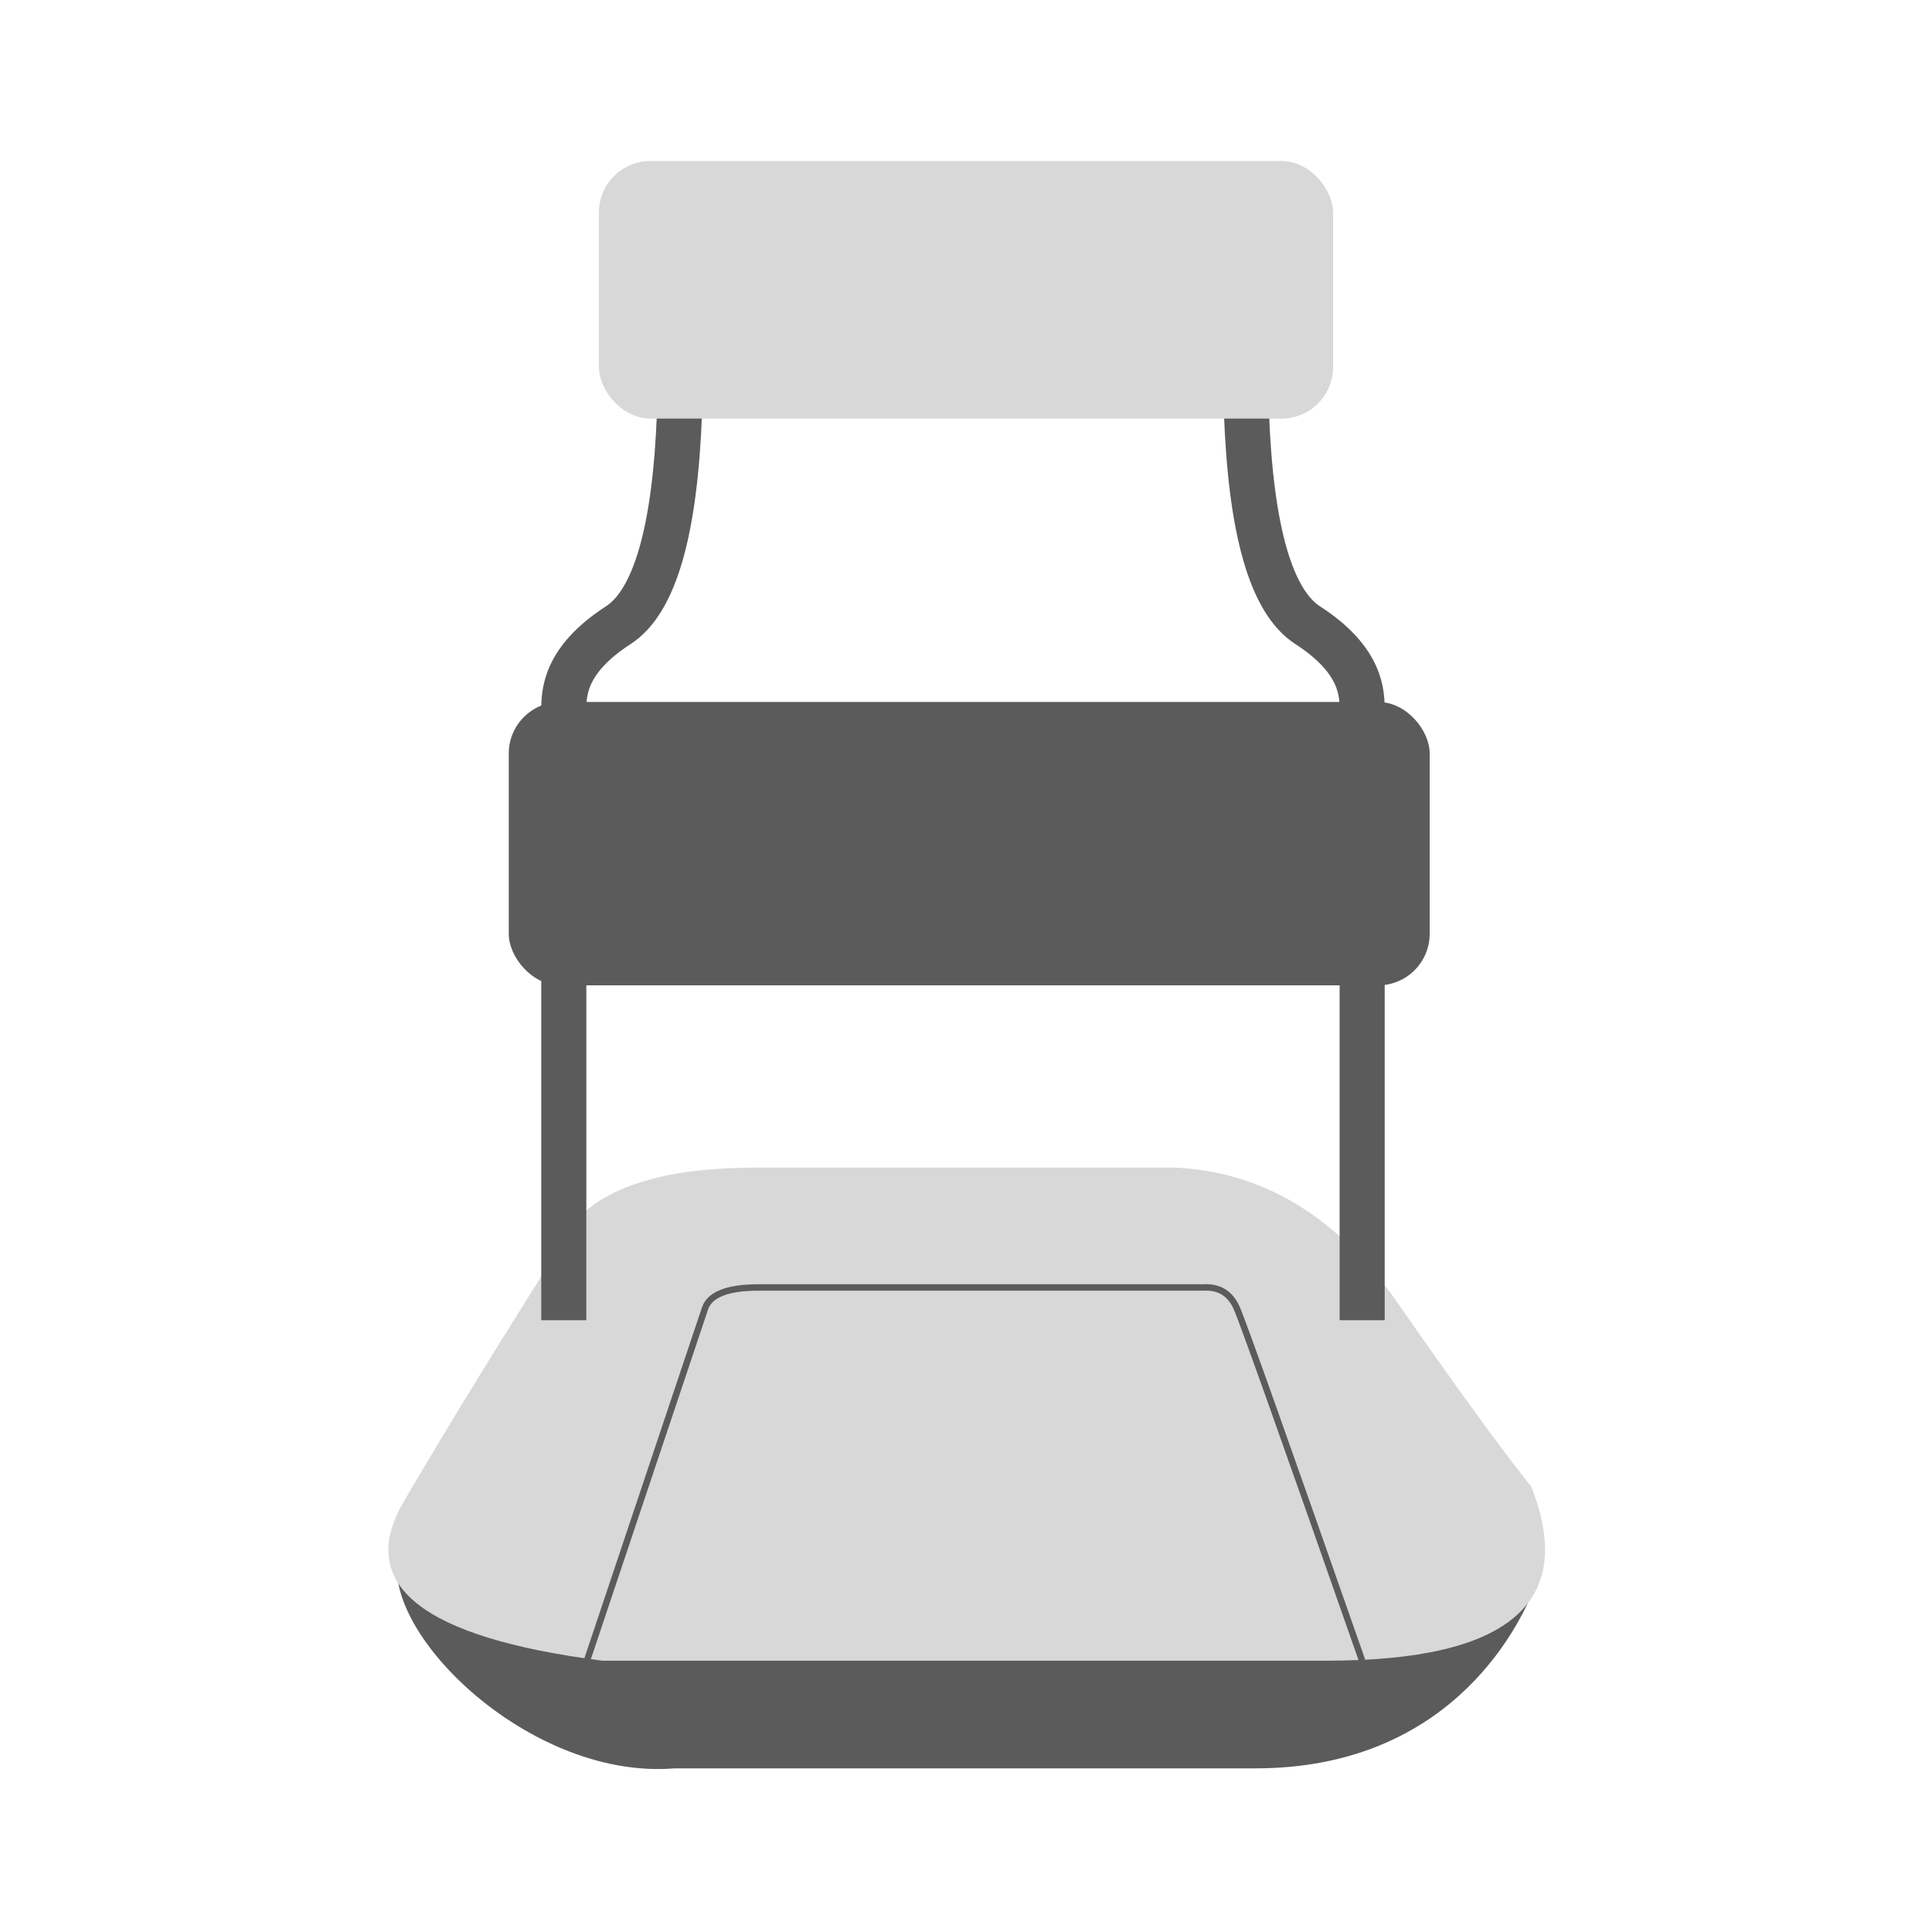
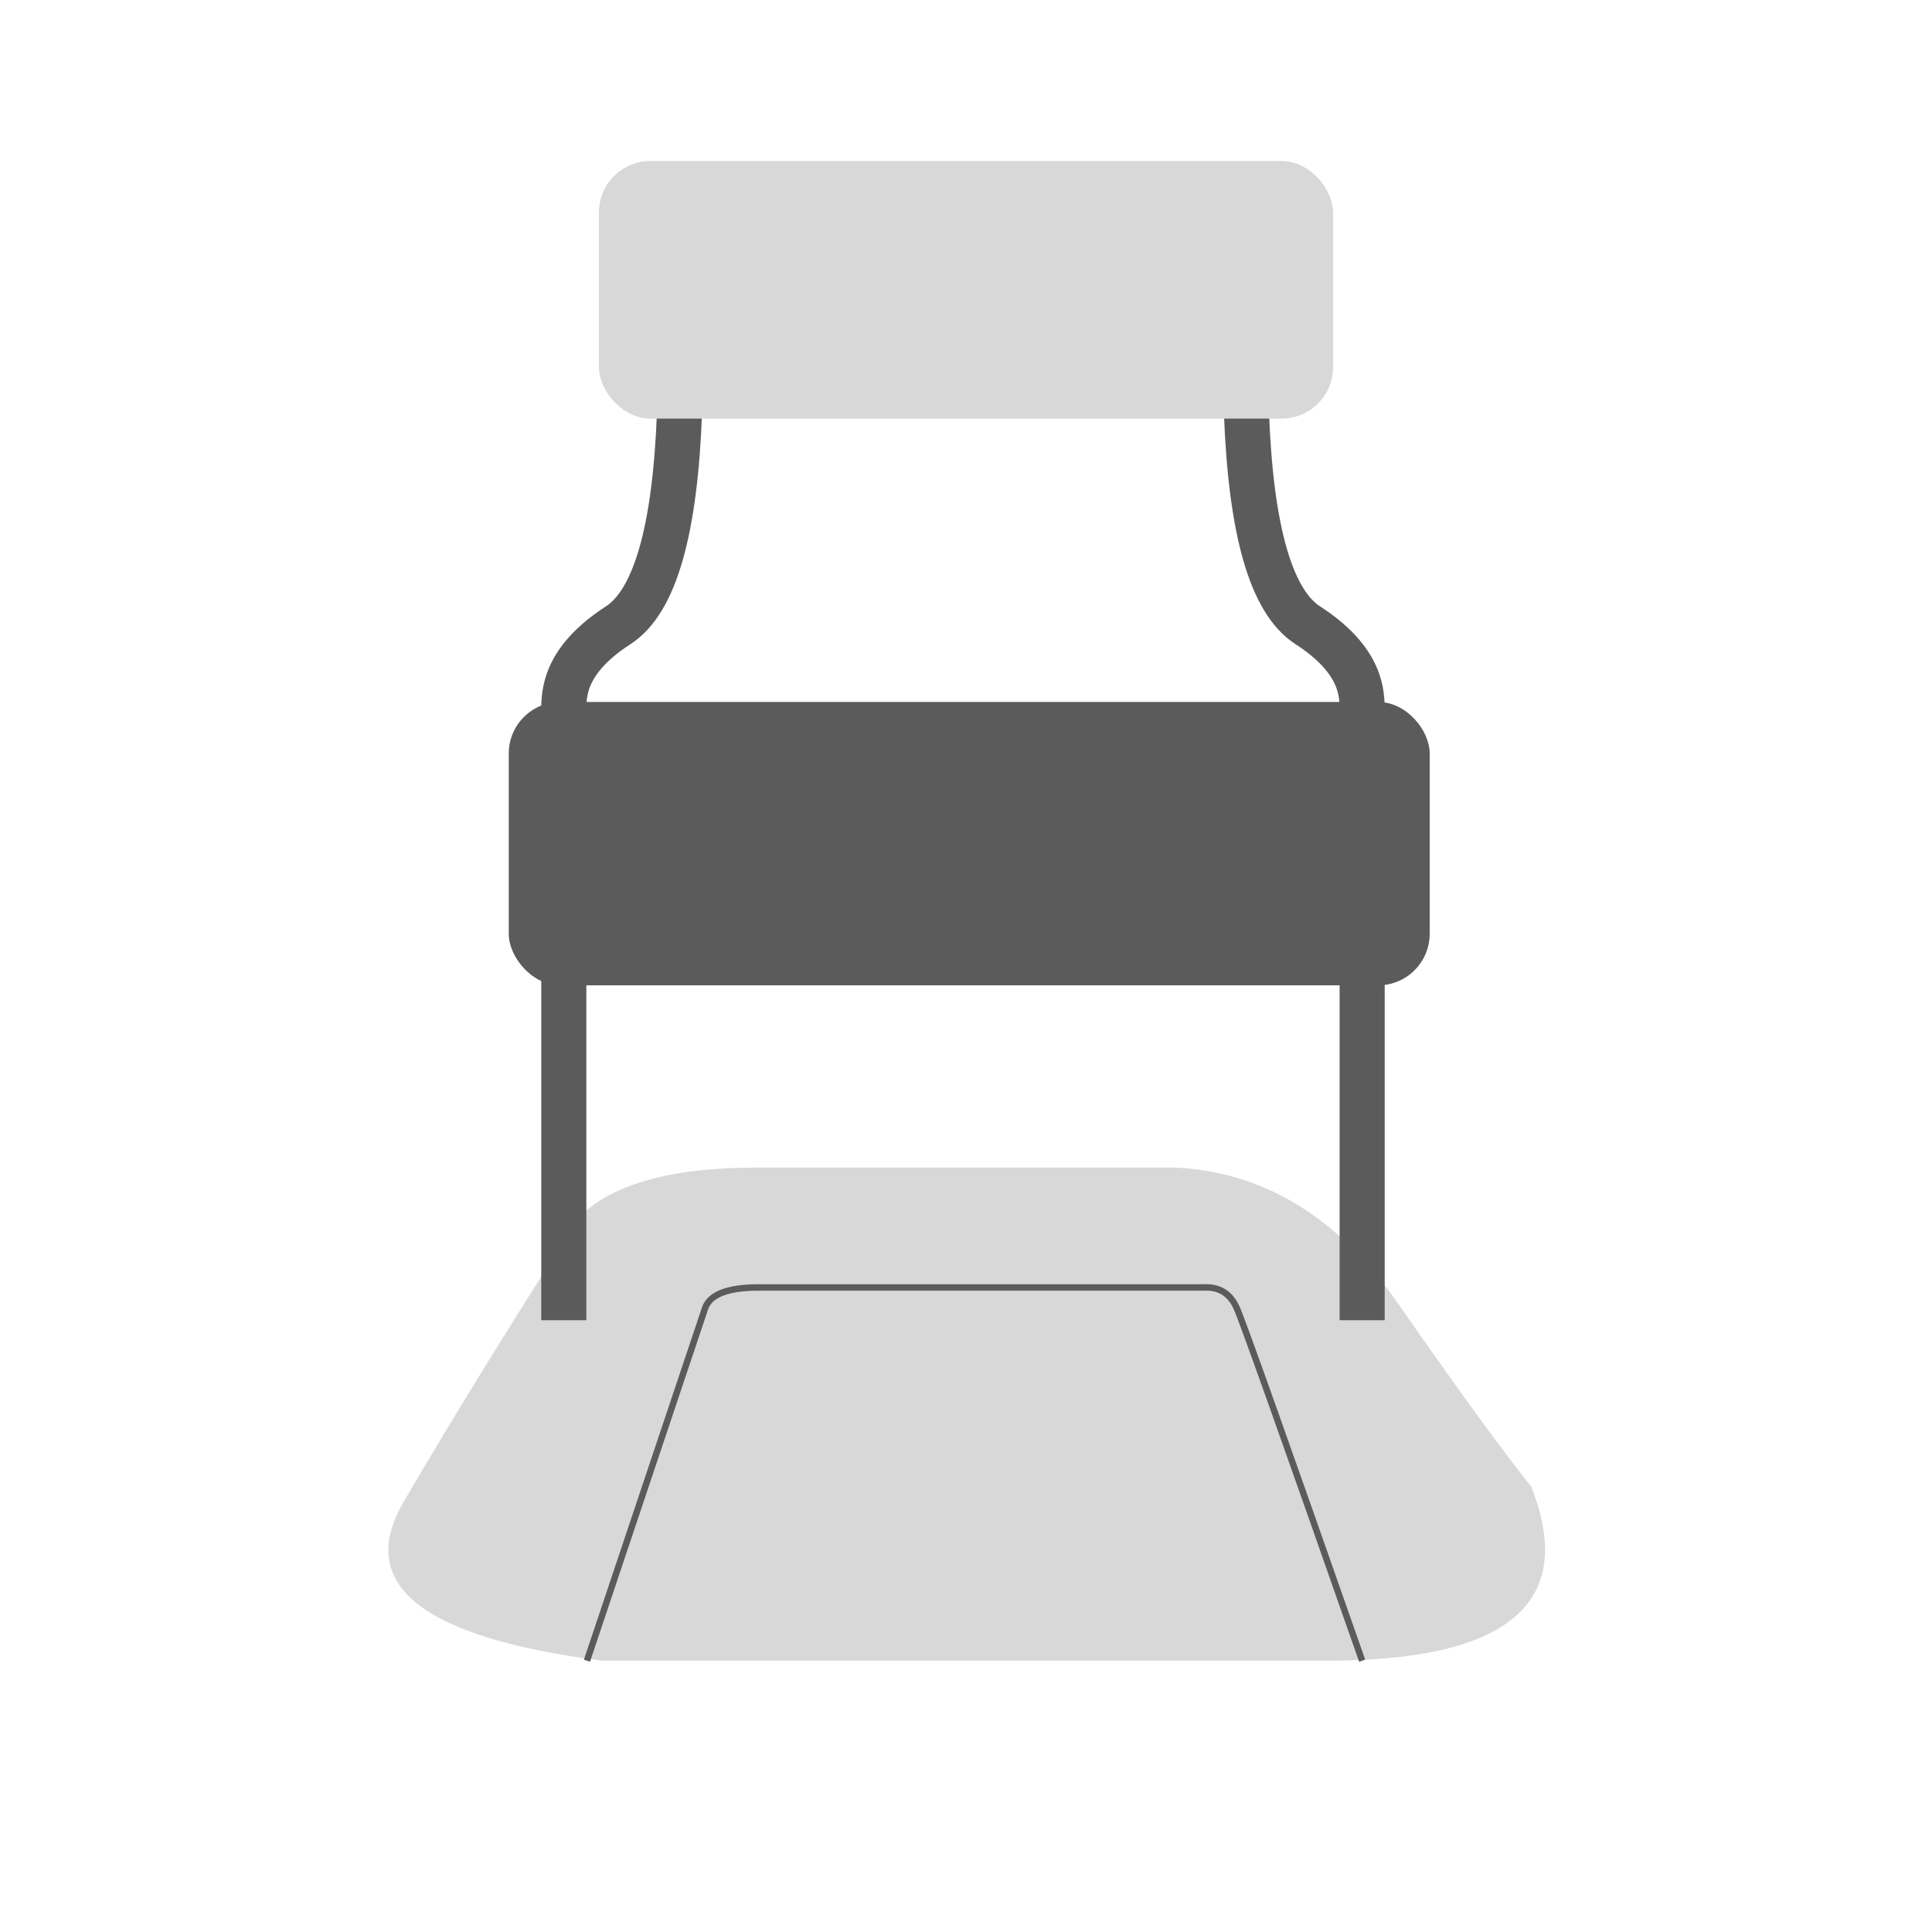
<svg xmlns="http://www.w3.org/2000/svg" width="300px" height="300px" viewBox="0 0 300 300" version="1.1">
  <title>Impuls_normal</title>
  <g id="Impuls_normal" stroke="none" stroke-width="1" fill="none" fill-rule="evenodd">
    <g id="Group" transform="translate(60.305, 25)">
-       <path d="M178.307,220.646 C175.256,228.995 163.915,249.589 134.659,249.589 C112.022,249.589 81.949,249.589 44.441,249.589 C20.709,251.546 -3.982,225.798 2.318,214.466 C3.738,211.912 178.229,219.479 178.307,220.646 Z" id="Path-8-Copy-2" fill="#5B5B5B" />
      <path d="M87.315,156.306 L122.166,156.306 C135.901,156.955 147.411,163.947 156.695,177.285 C165.979,190.623 172.904,200.145 177.47,205.851 C184.563,223.864 173.99,232.871 145.751,232.871 C117.511,232.871 80.003,232.871 33.225,232.871 C5.133,229.276 -5.145,221.04 2.391,208.164 C9.927,195.288 19.015,180.545 29.656,163.935 C34.842,158.849 43.966,156.306 57.029,156.306 C70.091,156.306 80.187,156.306 87.315,156.306 Z" id="Path-8-Copy-3" fill="#D8D8D8" />
      <path d="M27.24,180 C27.24,118.8 27.24,87.291 27.24,85.472 C27.24,82.745 27.201,77.574 35.702,72.08 C41.369,68.417 44.538,57.39 45.209,39" id="Path-7-Copy-2" stroke="#5B5B5B" stroke-width="7" />
      <path d="M133.24,180 C133.24,118.8 133.24,87.291 133.24,85.472 C133.24,82.745 133.201,77.574 141.702,72.08 C147.369,68.417 150.538,57.39 151.209,39" id="Path-7-Copy-3" stroke="#5B5B5B" stroke-width="7" transform="translate(142.225, 109.5) scale(-1, 1) translate(-142.225, -109.5) " />
      <rect id="Rectangle-Copy" fill="#5B5B5B" x="18.695" y="84" width="143" height="44" rx="8" />
      <rect id="Rectangle-Copy-2" fill="#D8D8D8" x="32.695" y="0" width="114" height="40" rx="8" />
      <path d="M30.838,232.871 L49.188,178.118 C49.946,175.984 52.719,174.916 57.505,174.916 C62.291,174.916 85.31,174.916 126.563,174.916 C129.009,174.778 130.733,175.845 131.736,178.118 C132.739,180.391 139.23,198.642 151.209,232.871" id="Path-9-Copy" stroke="#5B5B5B" />
    </g>
  </g>
</svg>